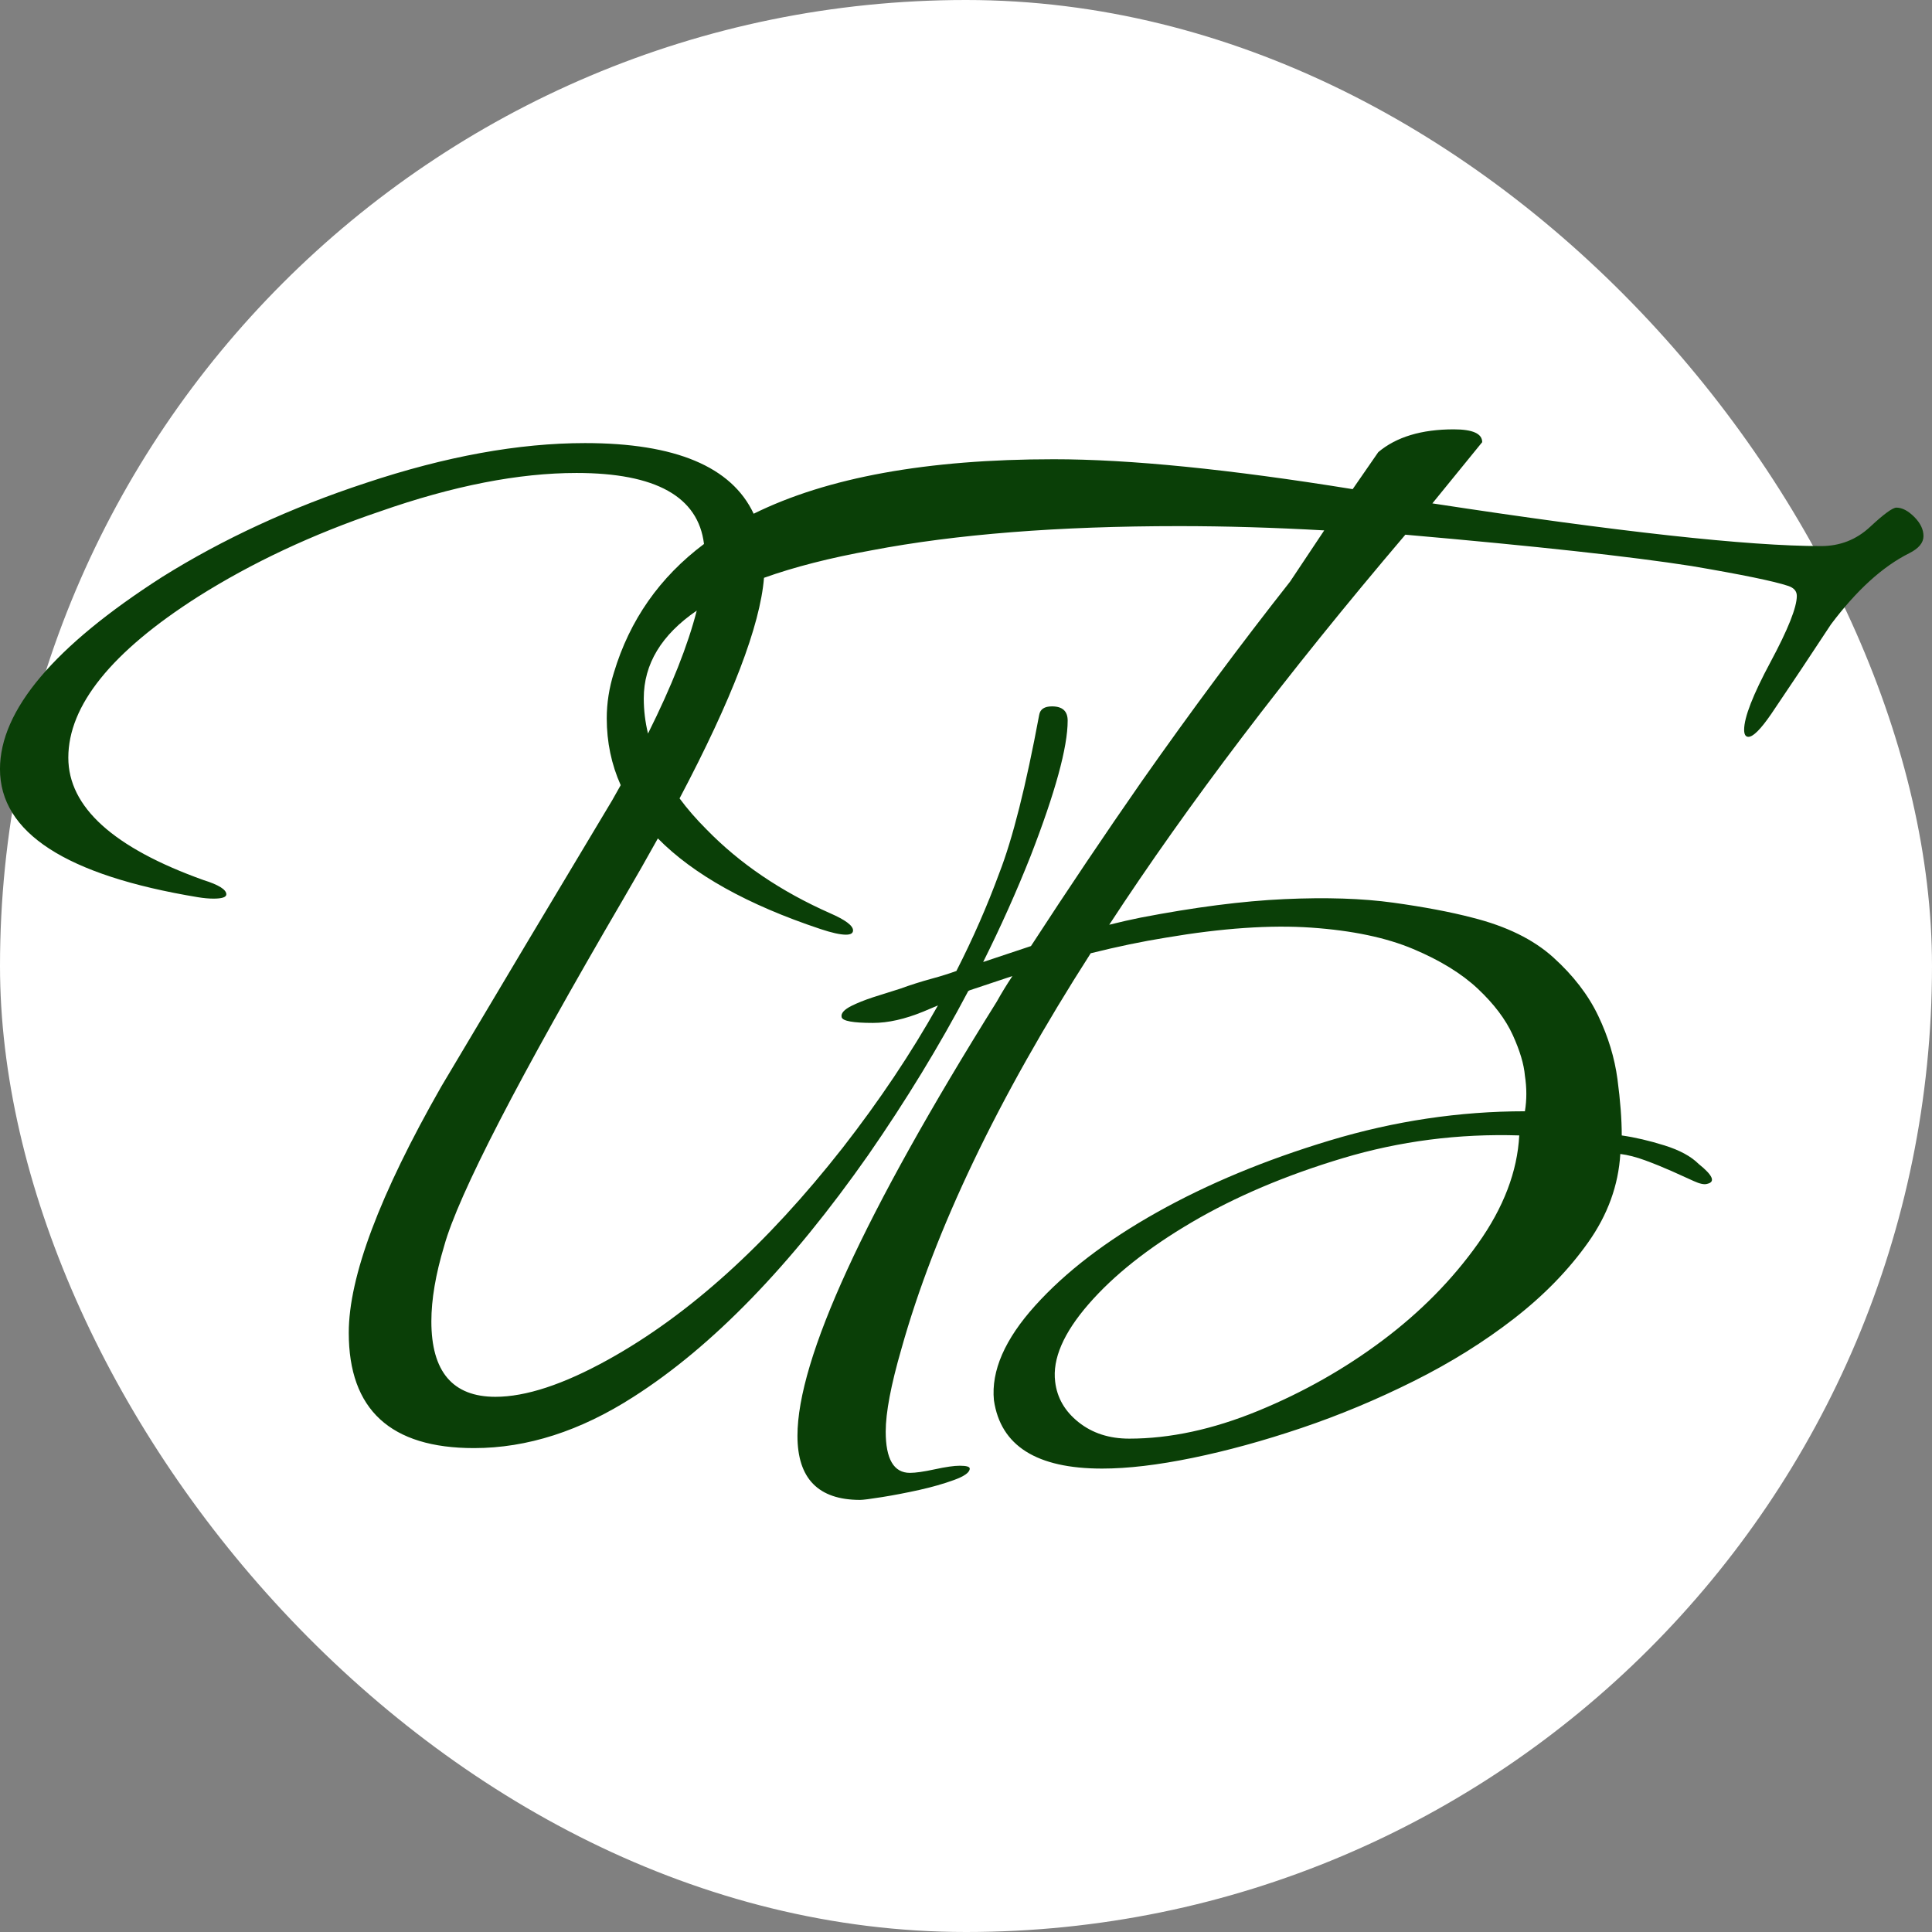
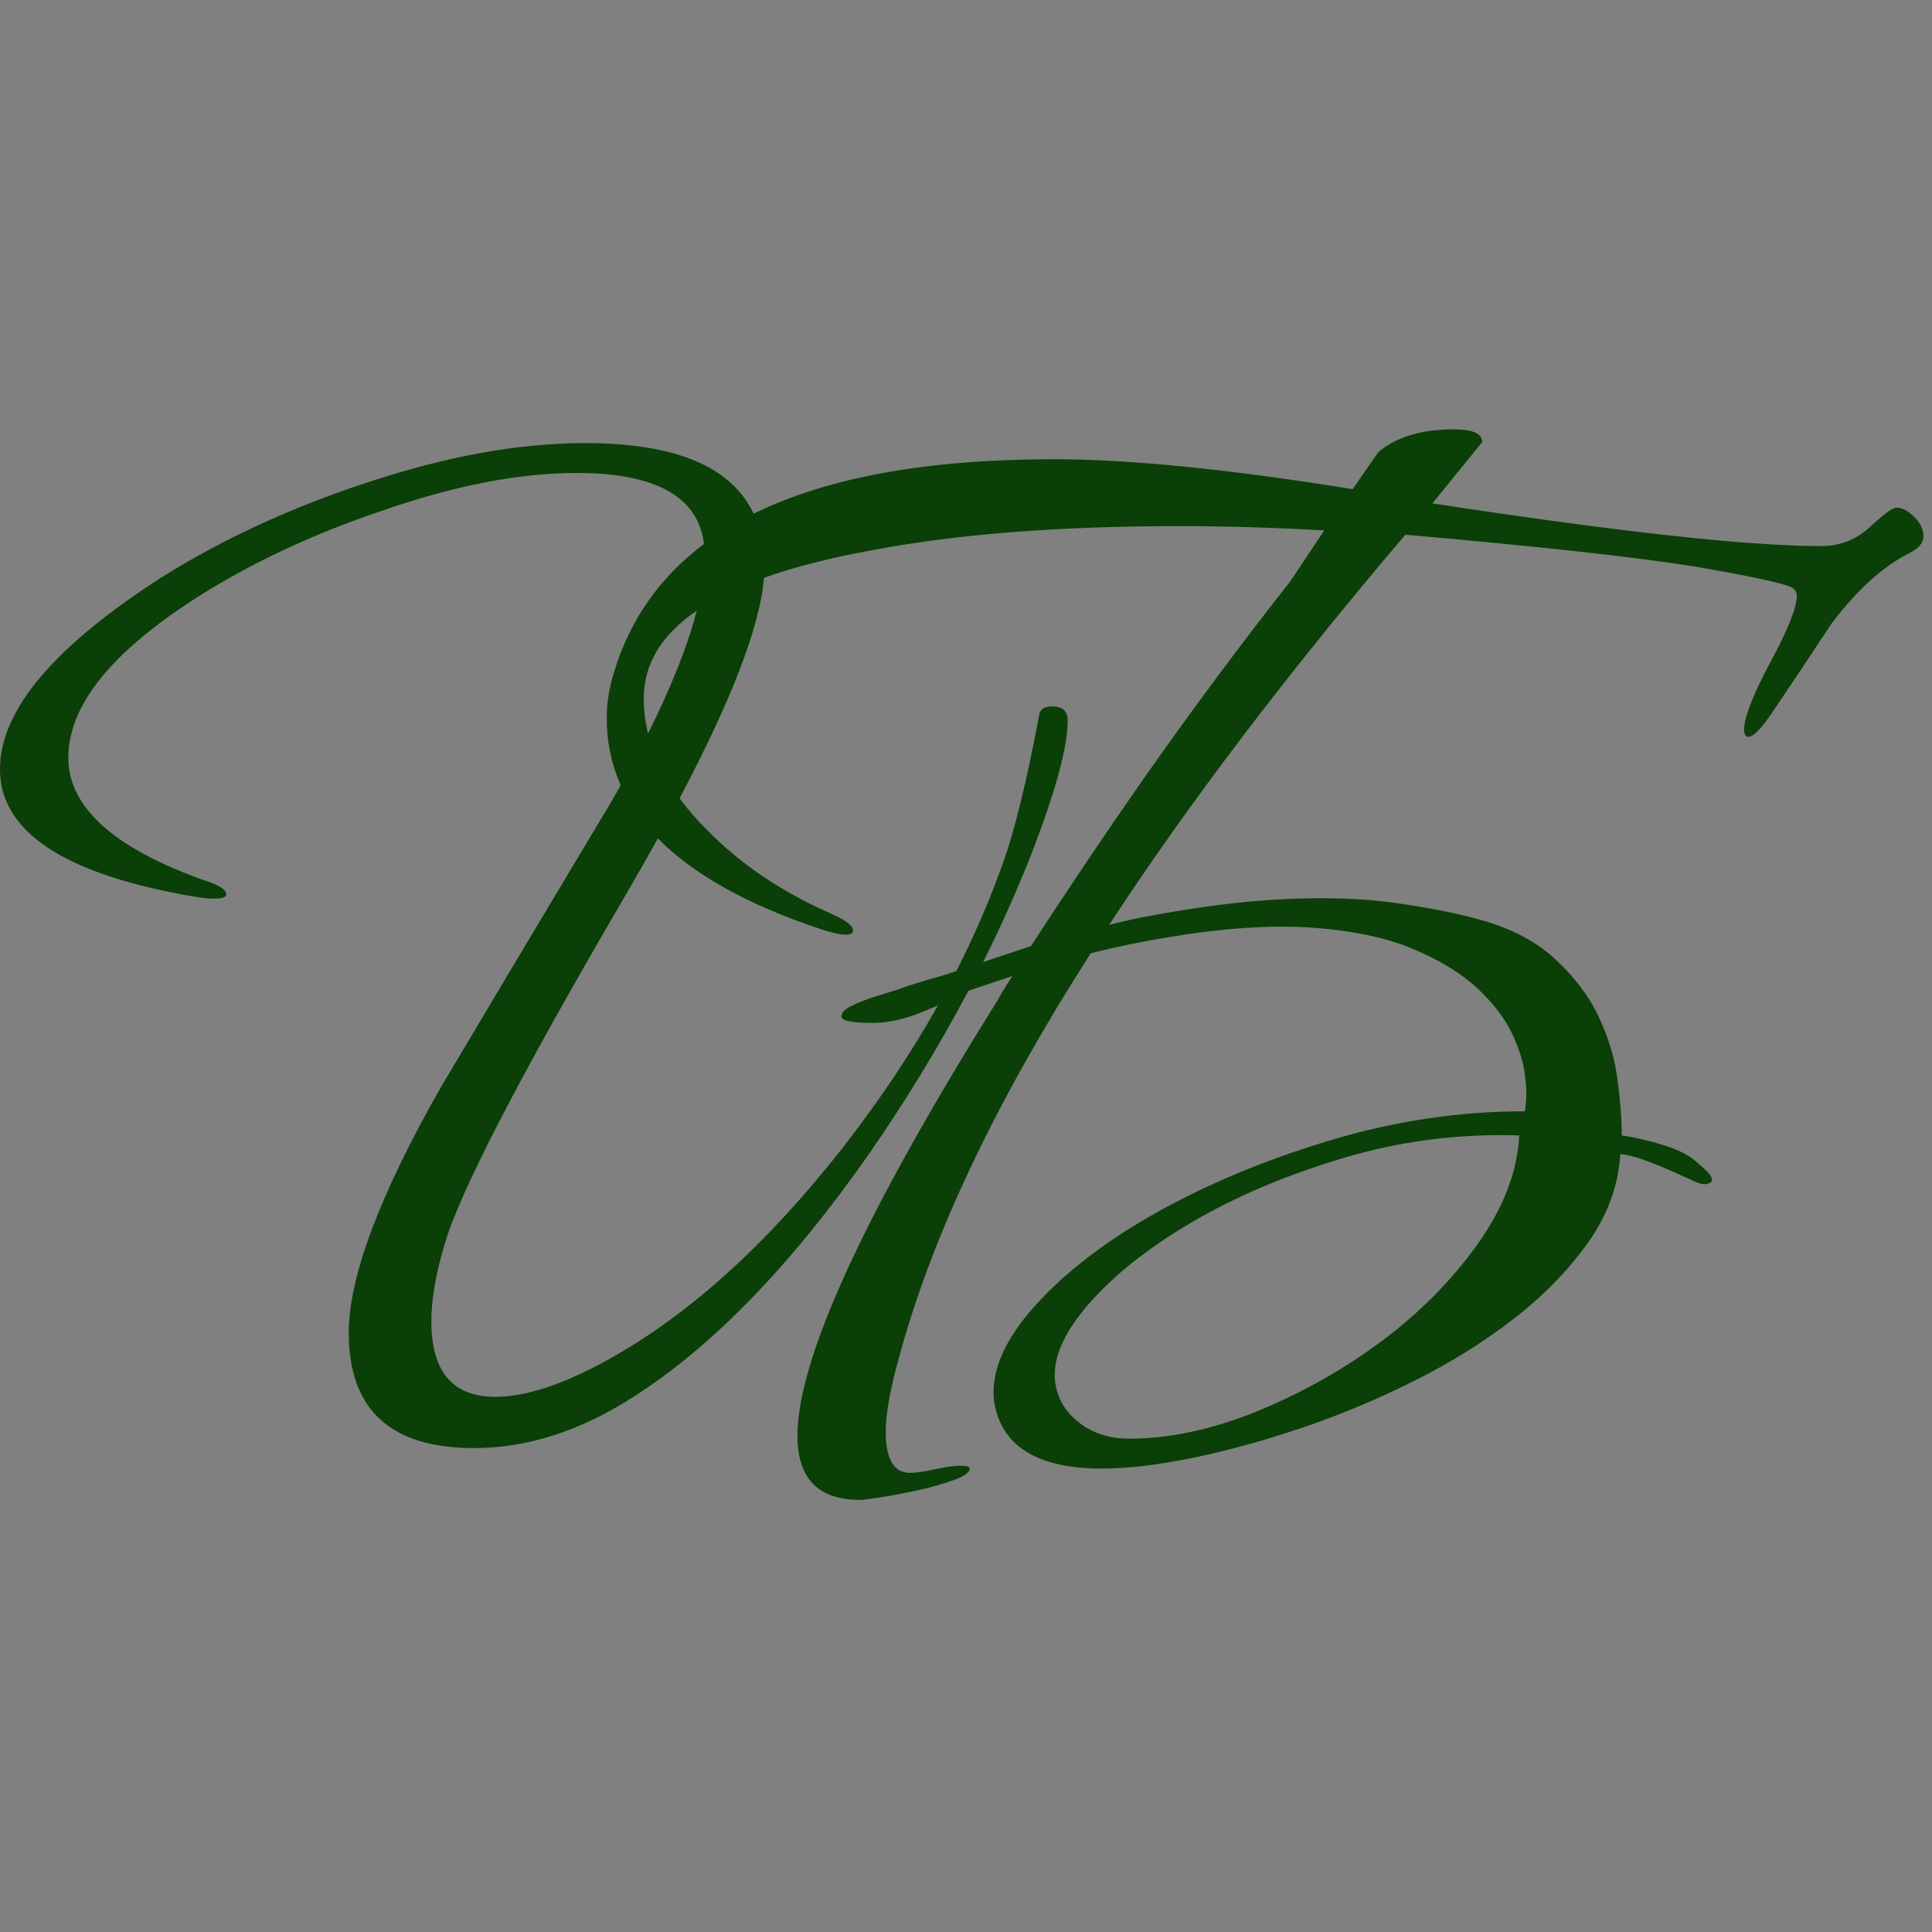
<svg xmlns="http://www.w3.org/2000/svg" width="135" height="135" viewBox="0 0 135 135" fill="none">
  <rect x="0" y="0" width="135" height="135" fill="#808080" stroke="none" />
-   <rect width="135" height="135" rx="67.5" fill="white" />
  <g clip-path="url(#clip0_6037_2)">
    <path d="M74.604 50.356C74.604 52.213 73.741 55.362 72.018 59.806C71.035 62.287 69.929 64.759 68.699 67.221L72.04 66.107C74.626 62.129 77.213 58.282 79.799 54.569C83.247 49.662 86.695 45.02 90.144 40.643L92.531 37.062C89.016 36.863 85.634 36.763 82.385 36.763C73.964 36.763 66.802 37.328 60.9 38.455C57.998 38.98 55.493 39.62 53.385 40.375C53.115 43.714 51.148 48.852 47.485 55.789C48.023 56.517 48.649 57.238 49.362 57.95C51.683 60.337 54.566 62.293 58.016 63.818C59.077 64.282 59.607 64.68 59.607 65.012C59.607 65.212 59.442 65.311 59.109 65.311C58.711 65.311 58.115 65.179 57.319 64.913C52.238 63.219 48.455 61.11 45.969 58.585C45.224 59.927 44.426 61.329 43.571 62.789C36.209 75.389 32.032 83.479 31.037 87.06C30.439 89.05 30.142 90.806 30.142 92.332C30.142 95.847 31.633 97.603 34.617 97.603C36.739 97.603 39.359 96.742 42.476 95.017C48.112 91.9 53.583 86.96 58.888 80.196C61.447 76.91 63.664 73.596 65.539 70.255C65.219 70.395 64.882 70.537 64.531 70.681C63.237 71.212 62.06 71.477 60.999 71.477C59.605 71.477 58.876 71.344 58.811 71.078C58.744 70.814 58.975 70.548 59.506 70.283C59.904 70.085 60.401 69.885 60.999 69.687L62.889 69.09C63.617 68.825 64.348 68.593 65.077 68.394C65.744 68.212 66.328 68.03 66.829 67.847C67.987 65.577 68.987 63.293 69.83 60.996C70.758 58.61 71.687 54.93 72.614 49.955C72.681 49.557 72.979 49.359 73.51 49.359C74.239 49.359 74.604 49.69 74.604 50.353V50.356ZM67.658 69.248C65.633 73.083 63.307 76.9 60.678 80.695C55.24 88.455 49.77 94.091 44.265 97.606C40.551 99.993 36.837 101.187 33.123 101.187C27.289 101.187 24.37 98.501 24.37 93.129C24.37 89.217 26.525 83.481 30.836 75.921C34.815 69.223 38.793 62.559 42.773 55.927C42.978 55.569 43.178 55.214 43.372 54.864C42.723 53.411 42.397 51.854 42.397 50.192C42.397 49.131 42.563 48.071 42.894 47.01C43.998 43.328 46.099 40.33 49.192 38.011C48.79 34.703 45.822 33.049 40.286 33.049C36.242 33.049 31.665 33.944 26.558 35.734C21.851 37.326 17.607 39.315 13.826 41.702C7.792 45.549 4.774 49.295 4.774 52.942C4.774 56.392 7.923 59.242 14.224 61.497C15.286 61.828 15.815 62.161 15.815 62.493C15.815 62.691 15.516 62.792 14.92 62.792C14.587 62.792 14.224 62.758 13.826 62.693C4.608 61.168 -0.001 58.183 -0.001 53.741C-0.001 49.63 3.78 45.154 11.339 40.312C15.583 37.66 20.324 35.47 25.563 33.747C31.133 31.89 36.239 30.961 40.881 30.961C47.191 30.961 51.117 32.607 52.663 35.897C57.8 33.359 64.788 32.09 73.629 32.09C78.935 32.09 85.898 32.787 94.519 34.18L96.309 31.593C97.569 30.532 99.326 30.001 101.581 30.001C102.906 30.001 103.57 30.299 103.57 30.896L100.088 35.174C113.086 37.163 122.138 38.158 127.244 38.158C128.57 38.158 129.714 37.711 130.675 36.815C131.636 35.92 132.249 35.471 132.514 35.471C132.912 35.471 133.327 35.687 133.758 36.118C134.19 36.55 134.405 36.996 134.405 37.462C134.405 37.925 134.073 38.323 133.411 38.656C131.553 39.584 129.731 41.242 127.94 43.629C126.548 45.75 125.154 47.839 123.762 49.895C123.033 50.956 122.502 51.487 122.171 51.487C121.973 51.487 121.873 51.321 121.873 50.99C121.873 50.128 122.486 48.553 123.713 46.265C124.941 43.978 125.554 42.436 125.554 41.64C125.554 41.309 125.355 41.077 124.957 40.943C123.962 40.611 121.708 40.147 118.193 39.551C113.949 38.887 107.284 38.158 98.2 37.362C89.91 47.111 83.014 56.196 77.509 64.617C78.305 64.419 79.035 64.252 79.699 64.12C83.479 63.391 86.828 62.959 89.745 62.827C92.663 62.694 95.2 62.776 97.355 63.075C99.51 63.374 101.35 63.722 102.875 64.12C105.263 64.718 107.153 65.645 108.545 66.906C109.938 68.165 110.982 69.524 111.679 70.984C112.375 72.443 112.823 73.919 113.022 75.411C113.221 76.902 113.321 78.212 113.321 79.341C114.25 79.473 115.244 79.705 116.306 80.037C117.367 80.368 118.163 80.8 118.694 81.331C119.688 82.126 119.886 82.59 119.29 82.723C119.092 82.788 118.776 82.723 118.345 82.525C117.914 82.325 117.399 82.093 116.803 81.828C116.206 81.564 115.592 81.314 114.962 81.082C114.332 80.85 113.751 80.701 113.221 80.635C113.088 82.823 112.342 84.879 110.982 86.802C109.623 88.725 107.899 90.499 105.809 92.124C103.72 93.748 101.384 95.208 98.796 96.501C96.21 97.794 93.59 98.888 90.938 99.783C88.286 100.678 85.748 101.375 83.328 101.872C80.908 102.369 78.802 102.618 77.012 102.618C72.435 102.618 69.916 101.026 69.451 97.843C69.251 95.787 70.213 93.582 72.336 91.228C74.458 88.873 77.293 86.702 80.841 84.713C84.388 82.723 88.417 81.048 92.927 79.689C97.436 78.331 101.979 77.651 106.554 77.651C106.687 76.855 106.687 76.025 106.554 75.163C106.487 74.367 106.205 73.423 105.708 72.329C105.211 71.235 104.398 70.157 103.271 69.096C102.142 68.034 100.634 67.106 98.745 66.311C96.855 65.515 94.484 65.018 91.632 64.819C88.781 64.62 85.399 64.853 81.486 65.516C79.829 65.781 78.072 66.146 76.214 66.61C69.715 76.755 65.306 85.974 62.984 94.262C62.255 96.783 61.89 98.706 61.89 100.031C61.89 101.954 62.454 102.917 63.581 102.917C63.981 102.917 64.56 102.834 65.323 102.668C66.085 102.503 66.666 102.419 67.064 102.419C67.529 102.419 67.761 102.486 67.761 102.619C67.761 102.884 67.395 103.15 66.666 103.415C65.937 103.68 65.124 103.912 64.229 104.112C63.334 104.31 62.472 104.476 61.643 104.609C60.813 104.742 60.3 104.807 60.1 104.807C57.182 104.807 55.723 103.316 55.723 100.331C55.723 94.959 60.365 84.847 69.649 69.992C69.982 69.394 70.346 68.798 70.744 68.202C69.75 68.533 68.754 68.865 67.76 69.196L67.656 69.251L67.658 69.248ZM45.28 51.258C46.932 47.949 48.067 45.085 48.685 42.668C46.218 44.358 44.984 46.4 44.984 48.8C44.984 49.628 45.083 50.447 45.28 51.258ZM106.157 79.338C101.913 79.205 97.802 79.736 93.823 80.93C89.844 82.124 86.329 83.615 83.278 85.406C80.228 87.198 77.825 89.104 76.068 91.126C74.311 93.148 73.531 94.955 73.73 96.547C73.862 97.674 74.41 98.62 75.372 99.382C76.333 100.145 77.51 100.526 78.904 100.526C81.755 100.526 84.755 99.879 87.906 98.586C91.055 97.293 93.957 95.652 96.61 93.662C99.262 91.672 101.484 89.418 103.275 86.897C105.065 84.378 106.027 81.857 106.159 79.338H106.157Z" fill="#0A3F07" />
  </g>
  <defs>
    <clipPath id="clip0_6037_2">
      <rect width="135" height="75" fill="white" transform="translate(0 30)" />
    </clipPath>
  </defs>
</svg>